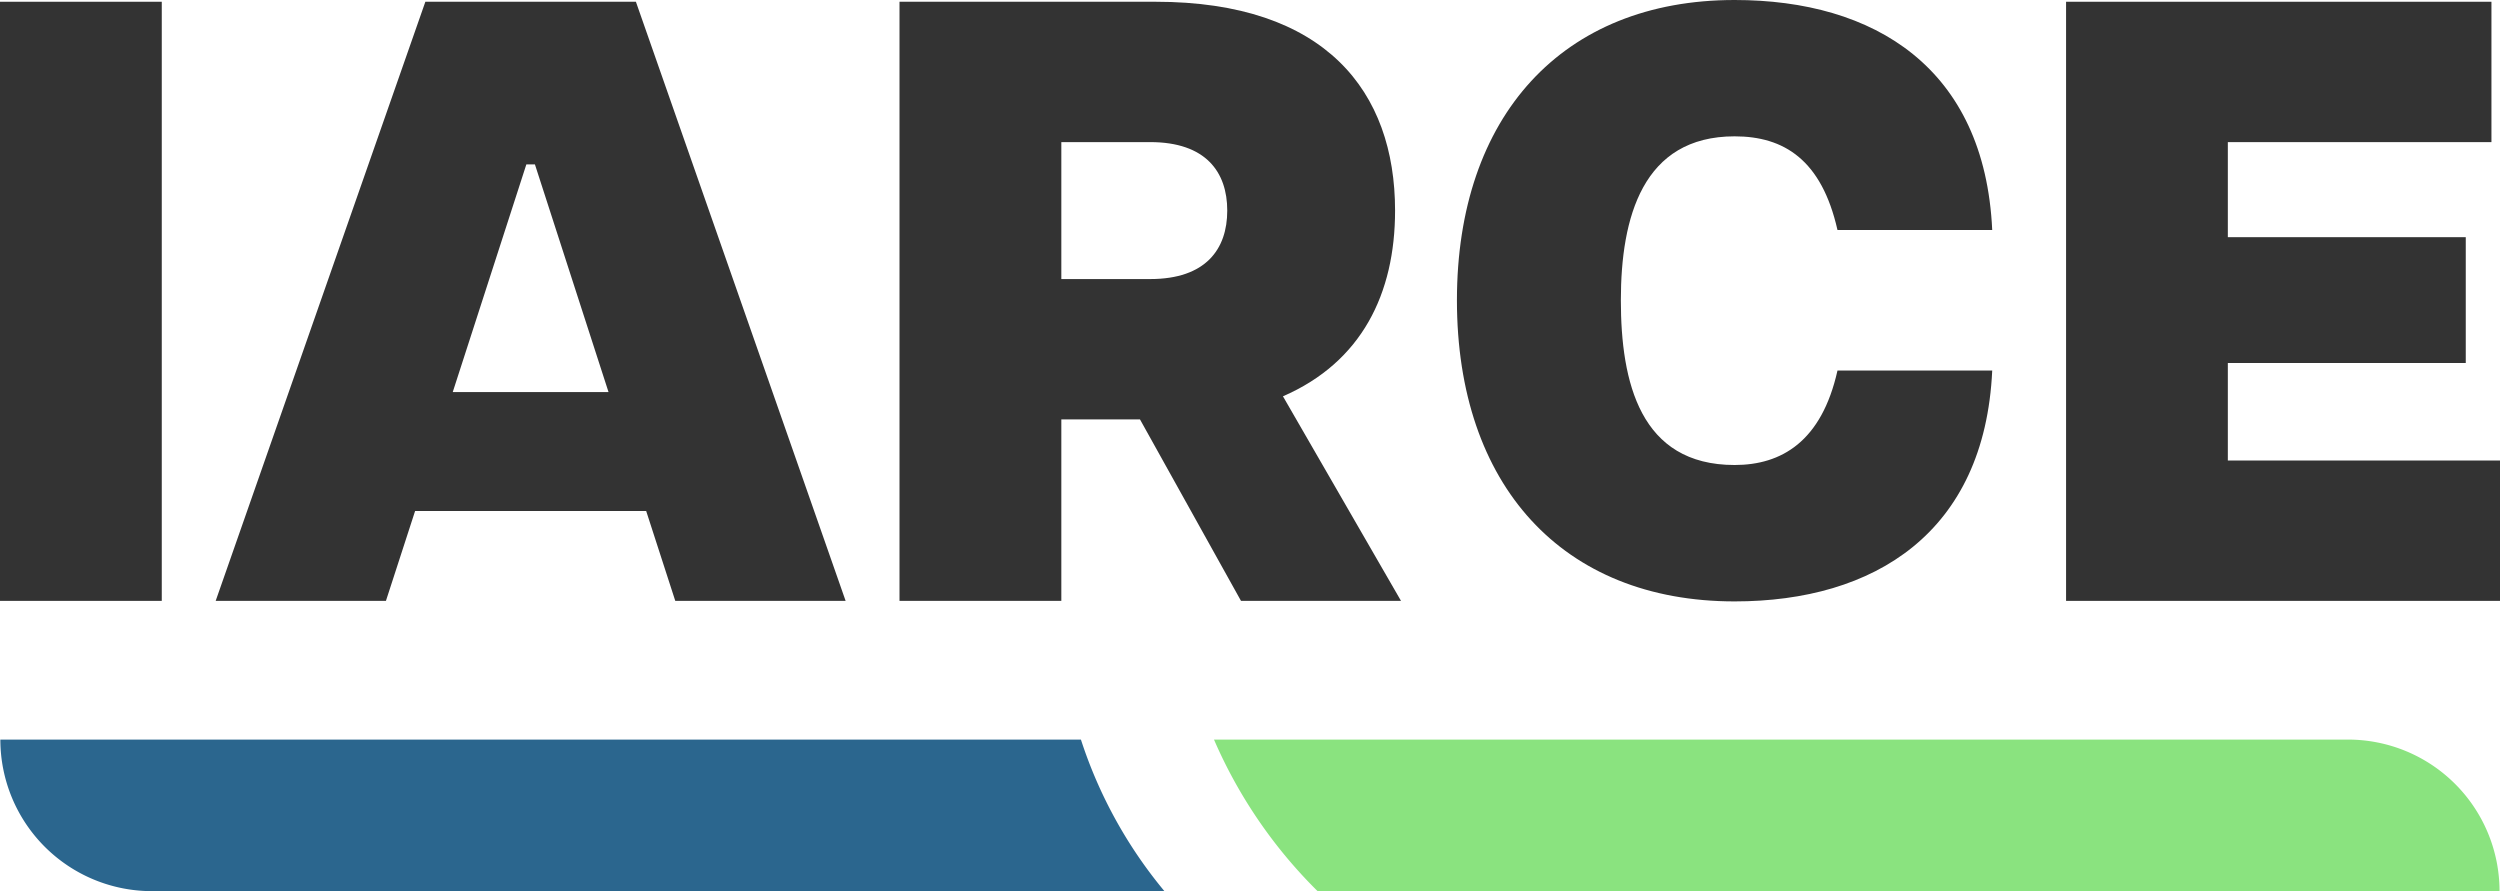
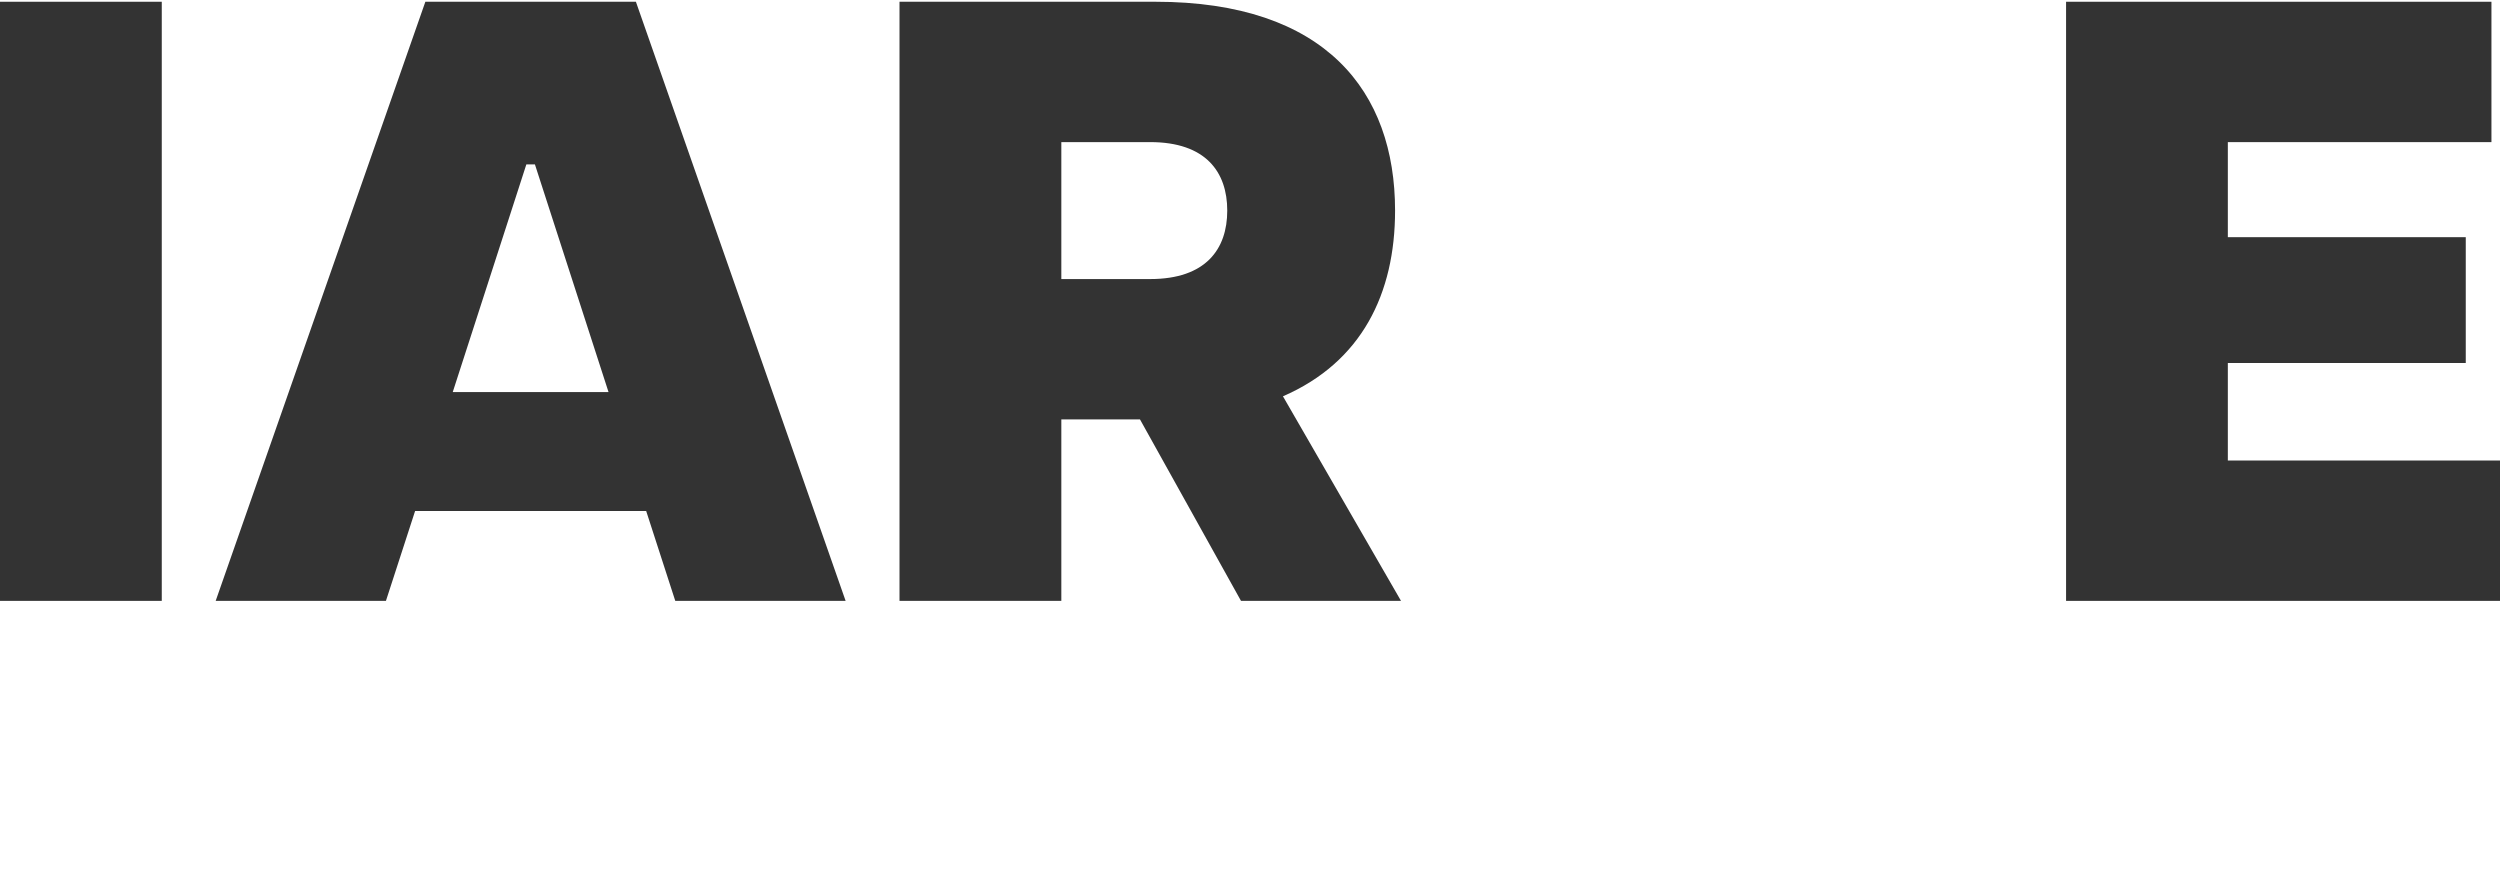
<svg xmlns="http://www.w3.org/2000/svg" width="180" height="64.162" viewBox="0 0 180 64.162">
  <g id="Grupo_38" data-name="Grupo 38" transform="translate(-585 -37.672)">
    <g id="Grupo_36" data-name="Grupo 36" transform="translate(585 37.672)">
-       <path id="Trazado_53" data-name="Trazado 53" d="M77.9,189.393H.1a10.912,10.912,0,0,0,10.912,10.912h72.9A33,33,0,0,1,77.9,189.393" transform="translate(-0.074 -136.143)" fill="#2b668e" />
-       <path id="Trazado_54" data-name="Trazado 54" d="M358.824,189.393H310.881a34.769,34.769,0,0,0,7.459,10.912h85.1a10.912,10.912,0,0,0-10.912-10.912Z" transform="translate(-223.474 -136.143)" fill="#8ae37f" />
      <rect id="Rectángulo_53" data-name="Rectángulo 53" width="11.647" height="43.137" transform="translate(0 0.126)" fill="#333" />
      <path id="Trazado_55" data-name="Trazado 55" d="M86.227,37.116H69.589l-2.1,6.471H55.23L70.328.45H85.487l15.1,43.137H88.322ZM83.515,28.55l-5.3-16.392H77.6L72.3,28.55Z" transform="translate(-39.702 -0.323)" fill="#333" />
      <path id="Trazado_56" data-name="Trazado 56" d="M254.936,43.586l-7.272-13.064H242V43.586H230.348V.449h18.426c12.263,0,17.255,6.471,17.255,15.036,0,5.977-2.4,10.907-8.073,13.372l8.5,14.728ZM242,20.415H248.4c4.005,0,5.546-2.157,5.546-4.93s-1.541-4.93-5.546-4.93H242Z" transform="translate(-165.584 -0.323)" fill="#333" />
-       <path id="Trazado_57" data-name="Trazado 57" d="M373.094,21.619C373.094,8.371,380.682,0,393.087,0c10.057,0,18.006,4.878,18.548,16.561H400.494c-1.144-5.058-3.854-6.745-7.407-6.745-6.624,0-8.19,5.842-8.19,11.8,0,5.9,1.385,11.864,8.19,11.864,3.372,0,6.263-1.686,7.407-6.8h11.141c-.542,11.683-8.491,16.621-18.548,16.621-12.406,0-19.993-8.371-19.993-21.679" transform="translate(-268.195)" fill="#333" />
      <path id="Trazado_58" data-name="Trazado 58" d="M529.083.449H559.71V10.556H540.73V17.4h17.131v9.059H540.73V33.48h19.6V43.586H529.083Z" transform="translate(-380.326 -0.323)" fill="#333" />
    </g>
  </g>
</svg>